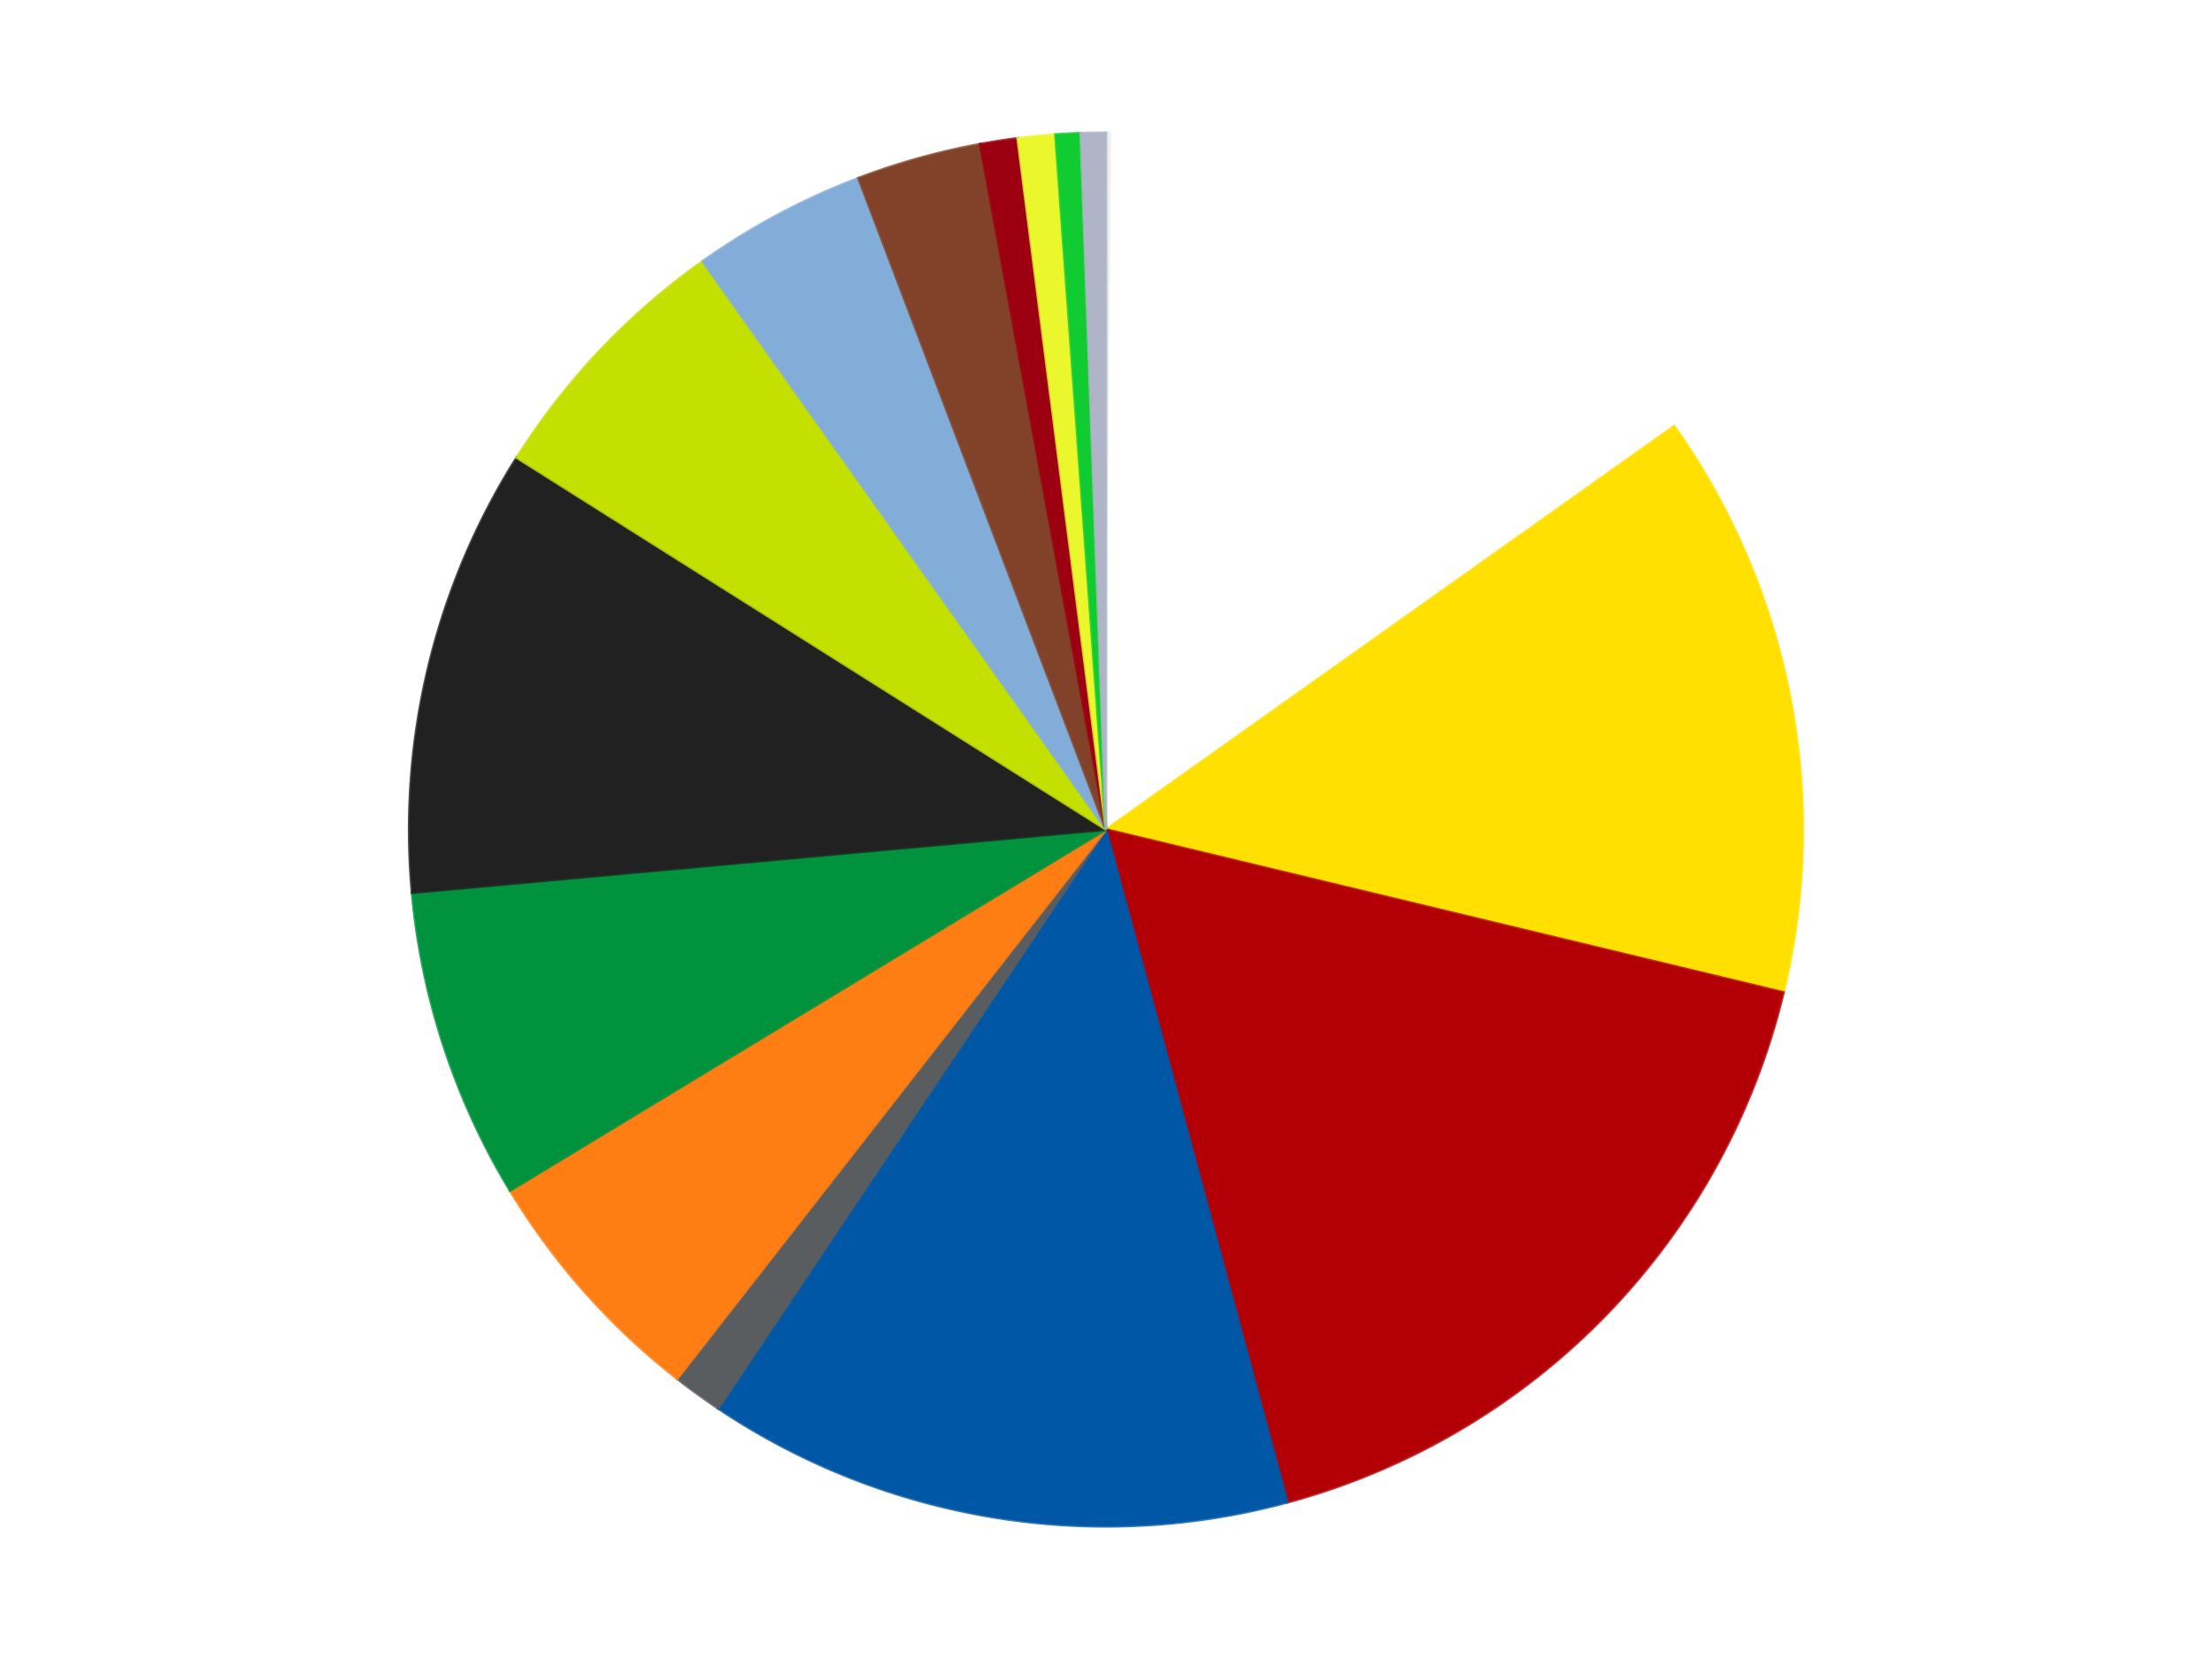
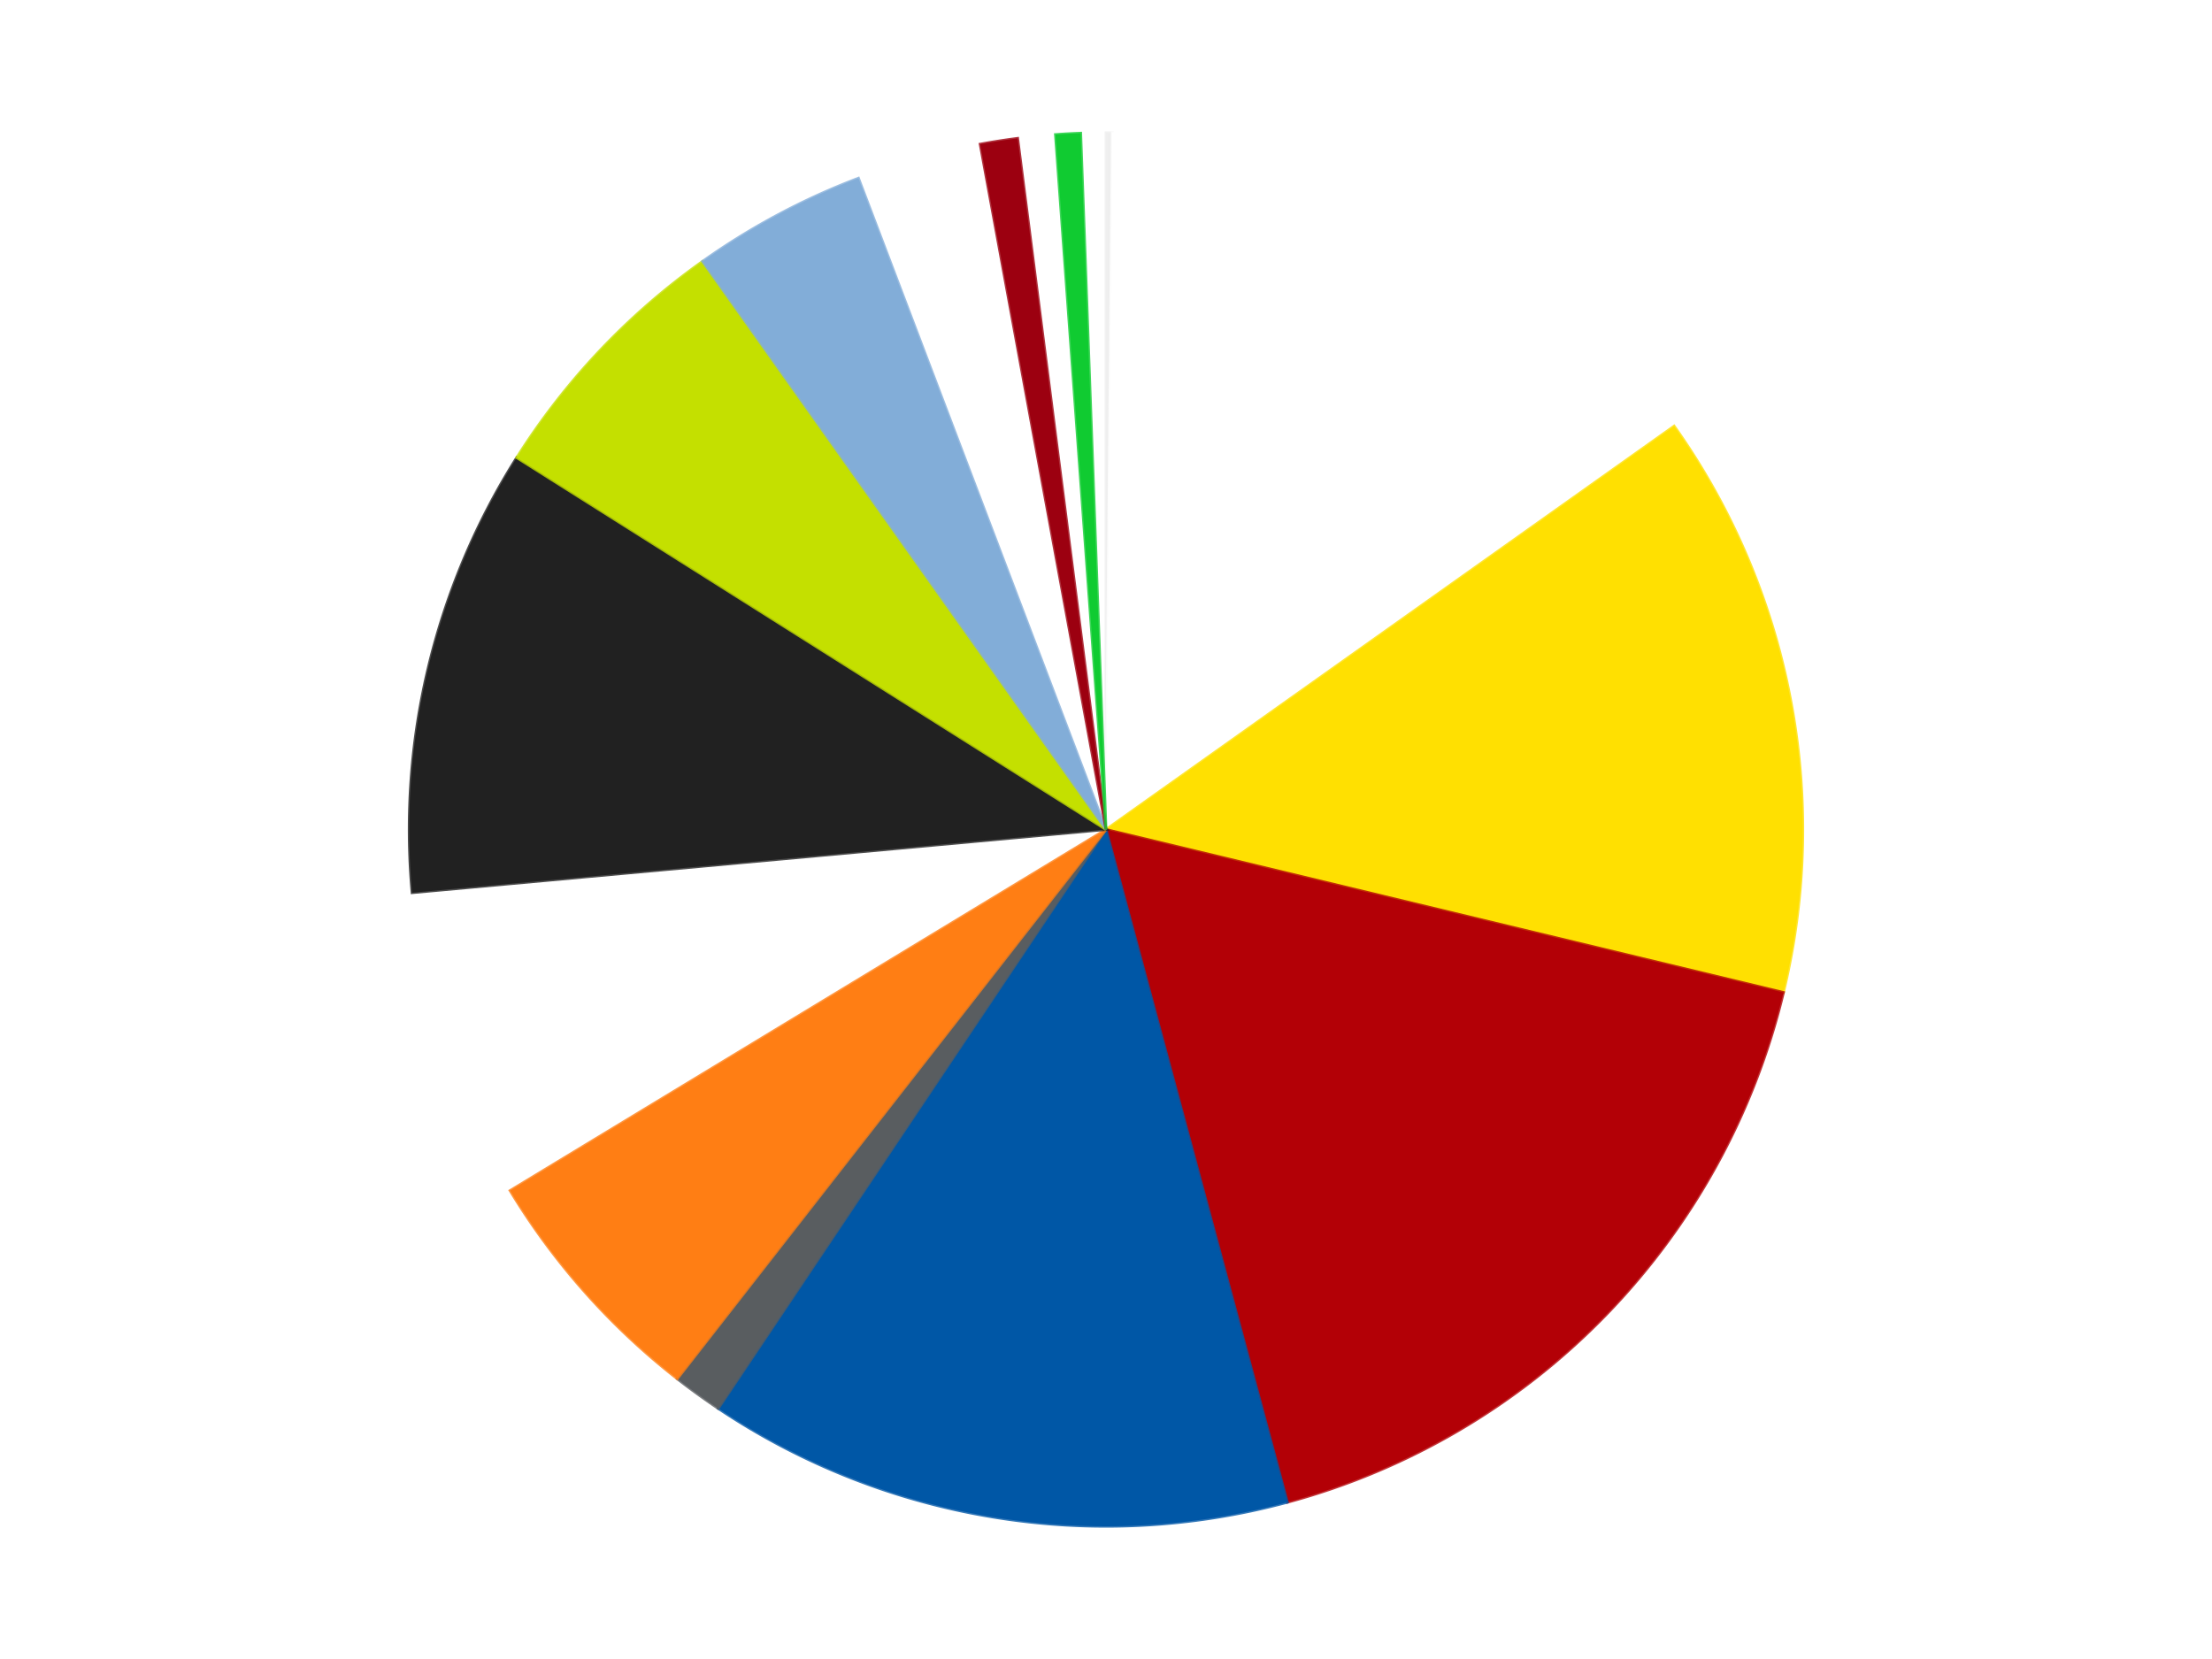
<svg xmlns="http://www.w3.org/2000/svg" xmlns:xlink="http://www.w3.org/1999/xlink" id="chart-35d0d2f9-18bf-46aa-a3f5-5f674615edd0" class="pygal-chart" viewBox="0 0 800 600">
  <defs>
    <style type="text/css">#chart-35d0d2f9-18bf-46aa-a3f5-5f674615edd0{-webkit-user-select:none;-webkit-font-smoothing:antialiased;font-family:Consolas,"Liberation Mono",Menlo,Courier,monospace}#chart-35d0d2f9-18bf-46aa-a3f5-5f674615edd0 .title{font-family:Consolas,"Liberation Mono",Menlo,Courier,monospace;font-size:16px}#chart-35d0d2f9-18bf-46aa-a3f5-5f674615edd0 .legends .legend text{font-family:Consolas,"Liberation Mono",Menlo,Courier,monospace;font-size:14px}#chart-35d0d2f9-18bf-46aa-a3f5-5f674615edd0 .axis text{font-family:Consolas,"Liberation Mono",Menlo,Courier,monospace;font-size:10px}#chart-35d0d2f9-18bf-46aa-a3f5-5f674615edd0 .axis text.major{font-family:Consolas,"Liberation Mono",Menlo,Courier,monospace;font-size:10px}#chart-35d0d2f9-18bf-46aa-a3f5-5f674615edd0 .text-overlay text.value{font-family:Consolas,"Liberation Mono",Menlo,Courier,monospace;font-size:16px}#chart-35d0d2f9-18bf-46aa-a3f5-5f674615edd0 .text-overlay text.label{font-family:Consolas,"Liberation Mono",Menlo,Courier,monospace;font-size:10px}#chart-35d0d2f9-18bf-46aa-a3f5-5f674615edd0 .tooltip{font-family:Consolas,"Liberation Mono",Menlo,Courier,monospace;font-size:14px}#chart-35d0d2f9-18bf-46aa-a3f5-5f674615edd0 text.no_data{font-family:Consolas,"Liberation Mono",Menlo,Courier,monospace;font-size:64px}
#chart-35d0d2f9-18bf-46aa-a3f5-5f674615edd0{background-color:transparent}#chart-35d0d2f9-18bf-46aa-a3f5-5f674615edd0 path,#chart-35d0d2f9-18bf-46aa-a3f5-5f674615edd0 line,#chart-35d0d2f9-18bf-46aa-a3f5-5f674615edd0 rect,#chart-35d0d2f9-18bf-46aa-a3f5-5f674615edd0 circle{-webkit-transition:150ms;-moz-transition:150ms;transition:150ms}#chart-35d0d2f9-18bf-46aa-a3f5-5f674615edd0 .graph &gt; .background{fill:transparent}#chart-35d0d2f9-18bf-46aa-a3f5-5f674615edd0 .plot &gt; .background{fill:transparent}#chart-35d0d2f9-18bf-46aa-a3f5-5f674615edd0 .graph{fill:rgba(0,0,0,.87)}#chart-35d0d2f9-18bf-46aa-a3f5-5f674615edd0 text.no_data{fill:rgba(0,0,0,1)}#chart-35d0d2f9-18bf-46aa-a3f5-5f674615edd0 .title{fill:rgba(0,0,0,1)}#chart-35d0d2f9-18bf-46aa-a3f5-5f674615edd0 .legends .legend text{fill:rgba(0,0,0,.87)}#chart-35d0d2f9-18bf-46aa-a3f5-5f674615edd0 .legends .legend:hover text{fill:rgba(0,0,0,1)}#chart-35d0d2f9-18bf-46aa-a3f5-5f674615edd0 .axis .line{stroke:rgba(0,0,0,1)}#chart-35d0d2f9-18bf-46aa-a3f5-5f674615edd0 .axis .guide.line{stroke:rgba(0,0,0,.54)}#chart-35d0d2f9-18bf-46aa-a3f5-5f674615edd0 .axis .major.line{stroke:rgba(0,0,0,.87)}#chart-35d0d2f9-18bf-46aa-a3f5-5f674615edd0 .axis text.major{fill:rgba(0,0,0,1)}#chart-35d0d2f9-18bf-46aa-a3f5-5f674615edd0 .axis.y .guides:hover .guide.line,#chart-35d0d2f9-18bf-46aa-a3f5-5f674615edd0 .line-graph .axis.x .guides:hover .guide.line,#chart-35d0d2f9-18bf-46aa-a3f5-5f674615edd0 .stackedline-graph .axis.x .guides:hover .guide.line,#chart-35d0d2f9-18bf-46aa-a3f5-5f674615edd0 .xy-graph .axis.x .guides:hover .guide.line{stroke:rgba(0,0,0,1)}#chart-35d0d2f9-18bf-46aa-a3f5-5f674615edd0 .axis .guides:hover text{fill:rgba(0,0,0,1)}#chart-35d0d2f9-18bf-46aa-a3f5-5f674615edd0 .reactive{fill-opacity:1.0;stroke-opacity:.8;stroke-width:1}#chart-35d0d2f9-18bf-46aa-a3f5-5f674615edd0 .ci{stroke:rgba(0,0,0,.87)}#chart-35d0d2f9-18bf-46aa-a3f5-5f674615edd0 .reactive.active,#chart-35d0d2f9-18bf-46aa-a3f5-5f674615edd0 .active .reactive{fill-opacity:0.6;stroke-opacity:.9;stroke-width:4}#chart-35d0d2f9-18bf-46aa-a3f5-5f674615edd0 .ci .reactive.active{stroke-width:1.5}#chart-35d0d2f9-18bf-46aa-a3f5-5f674615edd0 .series text{fill:rgba(0,0,0,1)}#chart-35d0d2f9-18bf-46aa-a3f5-5f674615edd0 .tooltip rect{fill:transparent;stroke:rgba(0,0,0,1);-webkit-transition:opacity 150ms;-moz-transition:opacity 150ms;transition:opacity 150ms}#chart-35d0d2f9-18bf-46aa-a3f5-5f674615edd0 .tooltip .label{fill:rgba(0,0,0,.87)}#chart-35d0d2f9-18bf-46aa-a3f5-5f674615edd0 .tooltip .label{fill:rgba(0,0,0,.87)}#chart-35d0d2f9-18bf-46aa-a3f5-5f674615edd0 .tooltip .legend{font-size:.8em;fill:rgba(0,0,0,.54)}#chart-35d0d2f9-18bf-46aa-a3f5-5f674615edd0 .tooltip .x_label{font-size:.6em;fill:rgba(0,0,0,1)}#chart-35d0d2f9-18bf-46aa-a3f5-5f674615edd0 .tooltip .xlink{font-size:.5em;text-decoration:underline}#chart-35d0d2f9-18bf-46aa-a3f5-5f674615edd0 .tooltip .value{font-size:1.5em}#chart-35d0d2f9-18bf-46aa-a3f5-5f674615edd0 .bound{font-size:.5em}#chart-35d0d2f9-18bf-46aa-a3f5-5f674615edd0 .max-value{font-size:.75em;fill:rgba(0,0,0,.54)}#chart-35d0d2f9-18bf-46aa-a3f5-5f674615edd0 .map-element{fill:transparent;stroke:rgba(0,0,0,.54) !important}#chart-35d0d2f9-18bf-46aa-a3f5-5f674615edd0 .map-element .reactive{fill-opacity:inherit;stroke-opacity:inherit}#chart-35d0d2f9-18bf-46aa-a3f5-5f674615edd0 .color-0,#chart-35d0d2f9-18bf-46aa-a3f5-5f674615edd0 .color-0 a:visited{stroke:#F44336;fill:#F44336}#chart-35d0d2f9-18bf-46aa-a3f5-5f674615edd0 .color-1,#chart-35d0d2f9-18bf-46aa-a3f5-5f674615edd0 .color-1 a:visited{stroke:#3F51B5;fill:#3F51B5}#chart-35d0d2f9-18bf-46aa-a3f5-5f674615edd0 .color-2,#chart-35d0d2f9-18bf-46aa-a3f5-5f674615edd0 .color-2 a:visited{stroke:#009688;fill:#009688}#chart-35d0d2f9-18bf-46aa-a3f5-5f674615edd0 .color-3,#chart-35d0d2f9-18bf-46aa-a3f5-5f674615edd0 .color-3 a:visited{stroke:#FFC107;fill:#FFC107}#chart-35d0d2f9-18bf-46aa-a3f5-5f674615edd0 .color-4,#chart-35d0d2f9-18bf-46aa-a3f5-5f674615edd0 .color-4 a:visited{stroke:#FF5722;fill:#FF5722}#chart-35d0d2f9-18bf-46aa-a3f5-5f674615edd0 .color-5,#chart-35d0d2f9-18bf-46aa-a3f5-5f674615edd0 .color-5 a:visited{stroke:#9C27B0;fill:#9C27B0}#chart-35d0d2f9-18bf-46aa-a3f5-5f674615edd0 .color-6,#chart-35d0d2f9-18bf-46aa-a3f5-5f674615edd0 .color-6 a:visited{stroke:#03A9F4;fill:#03A9F4}#chart-35d0d2f9-18bf-46aa-a3f5-5f674615edd0 .color-7,#chart-35d0d2f9-18bf-46aa-a3f5-5f674615edd0 .color-7 a:visited{stroke:#8BC34A;fill:#8BC34A}#chart-35d0d2f9-18bf-46aa-a3f5-5f674615edd0 .color-8,#chart-35d0d2f9-18bf-46aa-a3f5-5f674615edd0 .color-8 a:visited{stroke:#FF9800;fill:#FF9800}#chart-35d0d2f9-18bf-46aa-a3f5-5f674615edd0 .color-9,#chart-35d0d2f9-18bf-46aa-a3f5-5f674615edd0 .color-9 a:visited{stroke:#E91E63;fill:#E91E63}#chart-35d0d2f9-18bf-46aa-a3f5-5f674615edd0 .color-10,#chart-35d0d2f9-18bf-46aa-a3f5-5f674615edd0 .color-10 a:visited{stroke:#2196F3;fill:#2196F3}#chart-35d0d2f9-18bf-46aa-a3f5-5f674615edd0 .color-11,#chart-35d0d2f9-18bf-46aa-a3f5-5f674615edd0 .color-11 a:visited{stroke:#4CAF50;fill:#4CAF50}#chart-35d0d2f9-18bf-46aa-a3f5-5f674615edd0 .color-12,#chart-35d0d2f9-18bf-46aa-a3f5-5f674615edd0 .color-12 a:visited{stroke:#FFEB3B;fill:#FFEB3B}#chart-35d0d2f9-18bf-46aa-a3f5-5f674615edd0 .color-13,#chart-35d0d2f9-18bf-46aa-a3f5-5f674615edd0 .color-13 a:visited{stroke:#673AB7;fill:#673AB7}#chart-35d0d2f9-18bf-46aa-a3f5-5f674615edd0 .color-14,#chart-35d0d2f9-18bf-46aa-a3f5-5f674615edd0 .color-14 a:visited{stroke:#00BCD4;fill:#00BCD4}#chart-35d0d2f9-18bf-46aa-a3f5-5f674615edd0 .color-15,#chart-35d0d2f9-18bf-46aa-a3f5-5f674615edd0 .color-15 a:visited{stroke:#CDDC39;fill:#CDDC39}#chart-35d0d2f9-18bf-46aa-a3f5-5f674615edd0 .text-overlay .color-0 text{fill:black}#chart-35d0d2f9-18bf-46aa-a3f5-5f674615edd0 .text-overlay .color-1 text{fill:black}#chart-35d0d2f9-18bf-46aa-a3f5-5f674615edd0 .text-overlay .color-2 text{fill:black}#chart-35d0d2f9-18bf-46aa-a3f5-5f674615edd0 .text-overlay .color-3 text{fill:black}#chart-35d0d2f9-18bf-46aa-a3f5-5f674615edd0 .text-overlay .color-4 text{fill:black}#chart-35d0d2f9-18bf-46aa-a3f5-5f674615edd0 .text-overlay .color-5 text{fill:black}#chart-35d0d2f9-18bf-46aa-a3f5-5f674615edd0 .text-overlay .color-6 text{fill:black}#chart-35d0d2f9-18bf-46aa-a3f5-5f674615edd0 .text-overlay .color-7 text{fill:black}#chart-35d0d2f9-18bf-46aa-a3f5-5f674615edd0 .text-overlay .color-8 text{fill:black}#chart-35d0d2f9-18bf-46aa-a3f5-5f674615edd0 .text-overlay .color-9 text{fill:black}#chart-35d0d2f9-18bf-46aa-a3f5-5f674615edd0 .text-overlay .color-10 text{fill:black}#chart-35d0d2f9-18bf-46aa-a3f5-5f674615edd0 .text-overlay .color-11 text{fill:black}#chart-35d0d2f9-18bf-46aa-a3f5-5f674615edd0 .text-overlay .color-12 text{fill:black}#chart-35d0d2f9-18bf-46aa-a3f5-5f674615edd0 .text-overlay .color-13 text{fill:black}#chart-35d0d2f9-18bf-46aa-a3f5-5f674615edd0 .text-overlay .color-14 text{fill:black}#chart-35d0d2f9-18bf-46aa-a3f5-5f674615edd0 .text-overlay .color-15 text{fill:black}
#chart-35d0d2f9-18bf-46aa-a3f5-5f674615edd0 text.no_data{text-anchor:middle}#chart-35d0d2f9-18bf-46aa-a3f5-5f674615edd0 .guide.line{fill:none}#chart-35d0d2f9-18bf-46aa-a3f5-5f674615edd0 .centered{text-anchor:middle}#chart-35d0d2f9-18bf-46aa-a3f5-5f674615edd0 .title{text-anchor:middle}#chart-35d0d2f9-18bf-46aa-a3f5-5f674615edd0 .legends .legend text{fill-opacity:1}#chart-35d0d2f9-18bf-46aa-a3f5-5f674615edd0 .axis.x text{text-anchor:middle}#chart-35d0d2f9-18bf-46aa-a3f5-5f674615edd0 .axis.x:not(.web) text[transform]{text-anchor:start}#chart-35d0d2f9-18bf-46aa-a3f5-5f674615edd0 .axis.x:not(.web) text[transform].backwards{text-anchor:end}#chart-35d0d2f9-18bf-46aa-a3f5-5f674615edd0 .axis.y text{text-anchor:end}#chart-35d0d2f9-18bf-46aa-a3f5-5f674615edd0 .axis.y text[transform].backwards{text-anchor:start}#chart-35d0d2f9-18bf-46aa-a3f5-5f674615edd0 .axis.y2 text{text-anchor:start}#chart-35d0d2f9-18bf-46aa-a3f5-5f674615edd0 .axis.y2 text[transform].backwards{text-anchor:end}#chart-35d0d2f9-18bf-46aa-a3f5-5f674615edd0 .axis .guide.line{stroke-dasharray:4,4;stroke:black}#chart-35d0d2f9-18bf-46aa-a3f5-5f674615edd0 .axis .major.guide.line{stroke-dasharray:6,6;stroke:black}#chart-35d0d2f9-18bf-46aa-a3f5-5f674615edd0 .horizontal .axis.y .guide.line,#chart-35d0d2f9-18bf-46aa-a3f5-5f674615edd0 .horizontal .axis.y2 .guide.line,#chart-35d0d2f9-18bf-46aa-a3f5-5f674615edd0 .vertical .axis.x .guide.line{opacity:0}#chart-35d0d2f9-18bf-46aa-a3f5-5f674615edd0 .horizontal .axis.always_show .guide.line,#chart-35d0d2f9-18bf-46aa-a3f5-5f674615edd0 .vertical .axis.always_show .guide.line{opacity:1 !important}#chart-35d0d2f9-18bf-46aa-a3f5-5f674615edd0 .axis.y .guides:hover .guide.line,#chart-35d0d2f9-18bf-46aa-a3f5-5f674615edd0 .axis.y2 .guides:hover .guide.line,#chart-35d0d2f9-18bf-46aa-a3f5-5f674615edd0 .axis.x .guides:hover .guide.line{opacity:1}#chart-35d0d2f9-18bf-46aa-a3f5-5f674615edd0 .axis .guides:hover text{opacity:1}#chart-35d0d2f9-18bf-46aa-a3f5-5f674615edd0 .nofill{fill:none}#chart-35d0d2f9-18bf-46aa-a3f5-5f674615edd0 .subtle-fill{fill-opacity:.2}#chart-35d0d2f9-18bf-46aa-a3f5-5f674615edd0 .dot{stroke-width:1px;fill-opacity:1;stroke-opacity:1}#chart-35d0d2f9-18bf-46aa-a3f5-5f674615edd0 .dot.active{stroke-width:5px}#chart-35d0d2f9-18bf-46aa-a3f5-5f674615edd0 .dot.negative{fill:transparent}#chart-35d0d2f9-18bf-46aa-a3f5-5f674615edd0 text,#chart-35d0d2f9-18bf-46aa-a3f5-5f674615edd0 tspan{stroke:none !important}#chart-35d0d2f9-18bf-46aa-a3f5-5f674615edd0 .series text.active{opacity:1}#chart-35d0d2f9-18bf-46aa-a3f5-5f674615edd0 .tooltip rect{fill-opacity:.95;stroke-width:.5}#chart-35d0d2f9-18bf-46aa-a3f5-5f674615edd0 .tooltip text{fill-opacity:1}#chart-35d0d2f9-18bf-46aa-a3f5-5f674615edd0 .showable{visibility:hidden}#chart-35d0d2f9-18bf-46aa-a3f5-5f674615edd0 .showable.shown{visibility:visible}#chart-35d0d2f9-18bf-46aa-a3f5-5f674615edd0 .gauge-background{fill:rgba(229,229,229,1);stroke:none}#chart-35d0d2f9-18bf-46aa-a3f5-5f674615edd0 .bg-lines{stroke:transparent;stroke-width:2px}</style>
    <script type="text/javascript">window.pygal = window.pygal || {};window.pygal.config = window.pygal.config || {};window.pygal.config['35d0d2f9-18bf-46aa-a3f5-5f674615edd0'] = {"allow_interruptions": false, "box_mode": "extremes", "classes": ["pygal-chart"], "css": ["file://style.css", "file://graph.css"], "defs": [], "disable_xml_declaration": false, "dots_size": 2.5, "dynamic_print_values": false, "explicit_size": false, "fill": false, "force_uri_protocol": "https", "formatter": null, "half_pie": false, "height": 600, "include_x_axis": false, "inner_radius": 0, "interpolate": null, "interpolation_parameters": {}, "interpolation_precision": 250, "inverse_y_axis": false, "js": ["//kozea.github.io/pygal.js/2.0.x/pygal-tooltips.min.js"], "legend_at_bottom": false, "legend_at_bottom_columns": null, "legend_box_size": 12, "logarithmic": false, "margin": 20, "margin_bottom": null, "margin_left": null, "margin_right": null, "margin_top": null, "max_scale": 16, "min_scale": 4, "missing_value_fill_truncation": "x", "no_data_text": "No data", "no_prefix": false, "order_min": null, "pretty_print": false, "print_labels": false, "print_values": false, "print_values_position": "center", "print_zeroes": true, "range": null, "rounded_bars": null, "secondary_range": null, "show_dots": true, "show_legend": false, "show_minor_x_labels": true, "show_minor_y_labels": true, "show_only_major_dots": false, "show_x_guides": false, "show_x_labels": true, "show_y_guides": true, "show_y_labels": true, "spacing": 10, "stack_from_top": false, "strict": false, "stroke": true, "stroke_style": null, "style": {"background": "transparent", "ci_colors": [], "colors": ["#F44336", "#3F51B5", "#009688", "#FFC107", "#FF5722", "#9C27B0", "#03A9F4", "#8BC34A", "#FF9800", "#E91E63", "#2196F3", "#4CAF50", "#FFEB3B", "#673AB7", "#00BCD4", "#CDDC39", "#9E9E9E", "#607D8B"], "dot_opacity": "1", "font_family": "Consolas, \"Liberation Mono\", Menlo, Courier, monospace", "foreground": "rgba(0, 0, 0, .87)", "foreground_strong": "rgba(0, 0, 0, 1)", "foreground_subtle": "rgba(0, 0, 0, .54)", "guide_stroke_color": "black", "guide_stroke_dasharray": "4,4", "label_font_family": "Consolas, \"Liberation Mono\", Menlo, Courier, monospace", "label_font_size": 10, "legend_font_family": "Consolas, \"Liberation Mono\", Menlo, Courier, monospace", "legend_font_size": 14, "major_guide_stroke_color": "black", "major_guide_stroke_dasharray": "6,6", "major_label_font_family": "Consolas, \"Liberation Mono\", Menlo, Courier, monospace", "major_label_font_size": 10, "no_data_font_family": "Consolas, \"Liberation Mono\", Menlo, Courier, monospace", "no_data_font_size": 64, "opacity": "1.0", "opacity_hover": "0.6", "plot_background": "transparent", "stroke_opacity": ".8", "stroke_opacity_hover": ".9", "stroke_width": "1", "stroke_width_hover": "4", "title_font_family": "Consolas, \"Liberation Mono\", Menlo, Courier, monospace", "title_font_size": 16, "tooltip_font_family": "Consolas, \"Liberation Mono\", Menlo, Courier, monospace", "tooltip_font_size": 14, "transition": "150ms", "value_background": "rgba(229, 229, 229, 1)", "value_colors": [], "value_font_family": "Consolas, \"Liberation Mono\", Menlo, Courier, monospace", "value_font_size": 16, "value_label_font_family": "Consolas, \"Liberation Mono\", Menlo, Courier, monospace", "value_label_font_size": 10}, "title": null, "tooltip_border_radius": 0, "tooltip_fancy_mode": true, "truncate_label": null, "truncate_legend": null, "width": 800, "x_label_rotation": 0, "x_labels": null, "x_labels_major": null, "x_labels_major_count": null, "x_labels_major_every": null, "x_title": null, "xrange": null, "y_label_rotation": 0, "y_labels": null, "y_labels_major": null, "y_labels_major_count": null, "y_labels_major_every": null, "y_title": null, "zero": 0, "legends": ["Trans-Clear", "White", "Yellow", "Red", "Blue", "Dark Bluish Gray", "Orange", "Green", "Black", "Lime", "Medium Blue", "Reddish Brown", "Trans-Red", "Trans-Yellow", "Bright Green", "Light Bluish Gray"]}</script>
    <script type="text/javascript" xlink:href="https://kozea.github.io/pygal.js/2.0.x/pygal-tooltips.min.js" />
  </defs>
  <title>Pygal</title>
  <g class="graph pie-graph vertical">
    <rect x="0" y="0" width="800" height="600" class="background" />
    <g transform="translate(20, 20)" class="plot">
      <rect x="0" y="0" width="760" height="560" class="background" />
      <g class="series serie-0 color-0">
        <g class="slices">
          <g class="slice" style="fill: #EEEEEE; stroke: #EEEEEE">
            <path d="M380 28 A252 252 0 0 1 382.288 28.01 L380 280 A0 0 0 0 0 380 280 z" class="slice reactive tooltip-trigger" />
            <desc class="value">1</desc>
            <desc class="x centered">380.5720221309408</desc>
            <desc class="y centered">154.00129845636616</desc>
          </g>
        </g>
      </g>
      <g class="series serie-1 color-1">
        <g class="slices">
          <g class="slice" style="fill: #FFFFFF; stroke: #FFFFFF">
            <path d="M382.288 28.01 A252 252 0 0 1 585.474 134.108 L380 280 A0 0 0 0 0 380 280 z" class="slice reactive tooltip-trigger" />
            <desc class="value">104</desc>
            <desc class="x centered">438.32122107055227</desc>
            <desc class="y centered">168.31009368416602</desc>
          </g>
        </g>
      </g>
      <g class="series serie-2 color-2">
        <g class="slices">
          <g class="slice" style="fill: #FFE001; stroke: #FFE001">
            <path d="M585.474 134.108 A252 252 0 0 1 625.01 338.939 L380 280 A0 0 0 0 0 380 280 z" class="slice reactive tooltip-trigger" />
            <desc class="value">94</desc>
            <desc class="x centered">503.7164501858324</desc>
            <desc class="y centered">256.12030248482085</desc>
          </g>
        </g>
      </g>
      <g class="series serie-3 color-3">
        <g class="slices">
          <g class="slice" style="fill: #B30006; stroke: #B30006">
            <path d="M625.01 338.939 A252 252 0 0 1 445.591 523.314 L380 280 A0 0 0 0 0 380 280 z" class="slice reactive tooltip-trigger" />
            <desc class="value">118</desc>
            <desc class="x centered">470.30060005476525</desc>
            <desc class="y centered">367.873782379896</desc>
          </g>
        </g>
      </g>
      <g class="series serie-4 color-4">
        <g class="slices">
          <g class="slice" style="fill: #0057A6; stroke: #0057A6">
            <path d="M445.591 523.314 A252 252 0 0 1 239.759 489.371 L380 280 A0 0 0 0 0 380 280 z" class="slice reactive tooltip-trigger" />
            <desc class="value">94</desc>
            <desc class="x centered">359.4986867093516</desc>
            <desc class="y centered">404.3209401241749</desc>
          </g>
        </g>
      </g>
      <g class="series serie-5 color-5">
        <g class="slices">
          <g class="slice" style="fill: #595D60; stroke: #595D60">
            <path d="M239.759 489.371 A252 252 0 0 1 224.933 478.641 L380 280 A0 0 0 0 0 380 280 z" class="slice reactive tooltip-trigger" />
            <desc class="value">8</desc>
            <desc class="x centered">306.1242911096509</desc>
            <desc class="y centered">382.0704640723672</desc>
          </g>
        </g>
      </g>
      <g class="series serie-6 color-6">
        <g class="slices">
          <g class="slice" style="fill: #FF7E14; stroke: #FF7E14">
            <path d="M224.933 478.641 A252 252 0 0 1 164.48 410.595 L380 280 A0 0 0 0 0 380 280 z" class="slice reactive tooltip-trigger" />
            <desc class="value">40</desc>
            <desc class="x centered">285.8044522119577</desc>
            <desc class="y centered">363.6851168184083</desc>
          </g>
        </g>
      </g>
      <g class="series serie-7 color-7">
        <g class="slices">
          <g class="slice" style="fill: #00923D; stroke: #00923D">
-             <path d="M164.48 410.595 A252 252 0 0 1 129.038 302.85 L380 280 A0 0 0 0 0 380 280 z" class="slice reactive tooltip-trigger" />
            <desc class="value">50</desc>
            <desc class="x centered">260.30908110931693</desc>
            <desc class="y centered">319.37110533251433</desc>
          </g>
        </g>
      </g>
      <g class="series serie-8 color-8">
        <g class="slices">
          <g class="slice" style="fill: #212121; stroke: #212121">
            <path d="M129.038 302.85 A252 252 0 0 1 166.887 145.513 L380 280 A0 0 0 0 0 380 280 z" class="slice reactive tooltip-trigger" />
            <desc class="value">72</desc>
            <desc class="x centered">257.49475629257444</desc>
            <desc class="y centered">250.53026528479987</desc>
          </g>
        </g>
      </g>
      <g class="series serie-9 color-9">
        <g class="slices">
          <g class="slice" style="fill: #C4E000; stroke: #C4E000">
            <path d="M166.887 145.513 A252 252 0 0 1 234.108 74.526 L380 280 A0 0 0 0 0 380 280 z" class="slice reactive tooltip-trigger" />
            <desc class="value">43</desc>
            <desc class="x centered">288.5110042882528</desc>
            <desc class="y centered">193.36418948462534</desc>
          </g>
        </g>
      </g>
      <g class="series serie-10 color-10">
        <g class="slices">
          <g class="slice" style="fill: #82ADD8; stroke: #82ADD8">
            <path d="M234.108 74.526 A252 252 0 0 1 290.475 44.438 L380 280 A0 0 0 0 0 380 280 z" class="slice reactive tooltip-trigger" />
            <desc class="value">28</desc>
            <desc class="x centered">320.66708074716723</desc>
            <desc class="y centered">168.84423230017785</desc>
          </g>
        </g>
      </g>
      <g class="series serie-11 color-11">
        <g class="slices">
          <g class="slice" style="fill: #82422A; stroke: #82422A">
-             <path d="M290.475 44.438 A252 252 0 0 1 334.489 32.144 L380 280 A0 0 0 0 0 380 280 z" class="slice reactive tooltip-trigger" />
            <desc class="value">20</desc>
            <desc class="x centered">346.10141079224667</desc>
            <desc class="y centered">158.6456195692797</desc>
          </g>
        </g>
      </g>
      <g class="series serie-12 color-12">
        <g class="slices">
          <g class="slice" style="fill: #9C0010; stroke: #9C0010">
            <path d="M334.489 32.144 A252 252 0 0 1 348.053 30.033 L380 280 A0 0 0 0 0 380 280 z" class="slice reactive tooltip-trigger" />
            <desc class="value">6</desc>
            <desc class="x centered">360.6283190282332</desc>
            <desc class="y centered">155.49804027113433</desc>
          </g>
        </g>
      </g>
      <g class="series serie-13 color-13">
        <g class="slices">
          <g class="slice" style="fill: #EBF72D; stroke: #EBF72D">
-             <path d="M348.053 30.033 A252 252 0 0 1 361.711 28.665 L380 280 A0 0 0 0 0 380 280 z" class="slice reactive tooltip-trigger" />
            <desc class="value">6</desc>
            <desc class="x centered">367.4363822027872</desc>
            <desc class="y centered">154.6279317078738</desc>
          </g>
        </g>
      </g>
      <g class="series serie-14 color-14">
        <g class="slices">
          <g class="slice" style="fill: #10CB31; stroke: #10CB31">
            <path d="M361.711 28.665 A252 252 0 0 1 370.85 28.166 L380 280 A0 0 0 0 0 380 280 z" class="slice reactive tooltip-trigger" />
            <desc class="value">4</desc>
            <desc class="x centered">373.1391057723161</desc>
            <desc class="y centered">154.18693179801815</desc>
          </g>
        </g>
      </g>
      <g class="series serie-15 color-15">
        <g class="slices">
          <g class="slice" style="fill: #AFB5C7; stroke: #AFB5C7">
-             <path d="M370.85 28.166 A252 252 0 0 1 380 28 L380 280 A0 0 0 0 0 380 280 z" class="slice reactive tooltip-trigger" />
            <desc class="value">4</desc>
            <desc class="x centered">377.7120293709339</desc>
            <desc class="y centered">154.02077476662856</desc>
          </g>
        </g>
      </g>
    </g>
    <g class="titles" />
    <g transform="translate(20, 20)" class="plot overlay">
      <g class="series serie-0 color-0" />
      <g class="series serie-1 color-1" />
      <g class="series serie-2 color-2" />
      <g class="series serie-3 color-3" />
      <g class="series serie-4 color-4" />
      <g class="series serie-5 color-5" />
      <g class="series serie-6 color-6" />
      <g class="series serie-7 color-7" />
      <g class="series serie-8 color-8" />
      <g class="series serie-9 color-9" />
      <g class="series serie-10 color-10" />
      <g class="series serie-11 color-11" />
      <g class="series serie-12 color-12" />
      <g class="series serie-13 color-13" />
      <g class="series serie-14 color-14" />
      <g class="series serie-15 color-15" />
    </g>
    <g transform="translate(20, 20)" class="plot text-overlay">
      <g class="series serie-0 color-0" />
      <g class="series serie-1 color-1" />
      <g class="series serie-2 color-2" />
      <g class="series serie-3 color-3" />
      <g class="series serie-4 color-4" />
      <g class="series serie-5 color-5" />
      <g class="series serie-6 color-6" />
      <g class="series serie-7 color-7" />
      <g class="series serie-8 color-8" />
      <g class="series serie-9 color-9" />
      <g class="series serie-10 color-10" />
      <g class="series serie-11 color-11" />
      <g class="series serie-12 color-12" />
      <g class="series serie-13 color-13" />
      <g class="series serie-14 color-14" />
      <g class="series serie-15 color-15" />
    </g>
    <g transform="translate(20, 20)" class="plot tooltip-overlay">
      <g transform="translate(0 0)" style="opacity: 0" class="tooltip">
        <rect rx="0" ry="0" width="0" height="0" class="tooltip-box" />
        <g class="text" />
      </g>
    </g>
  </g>
</svg>